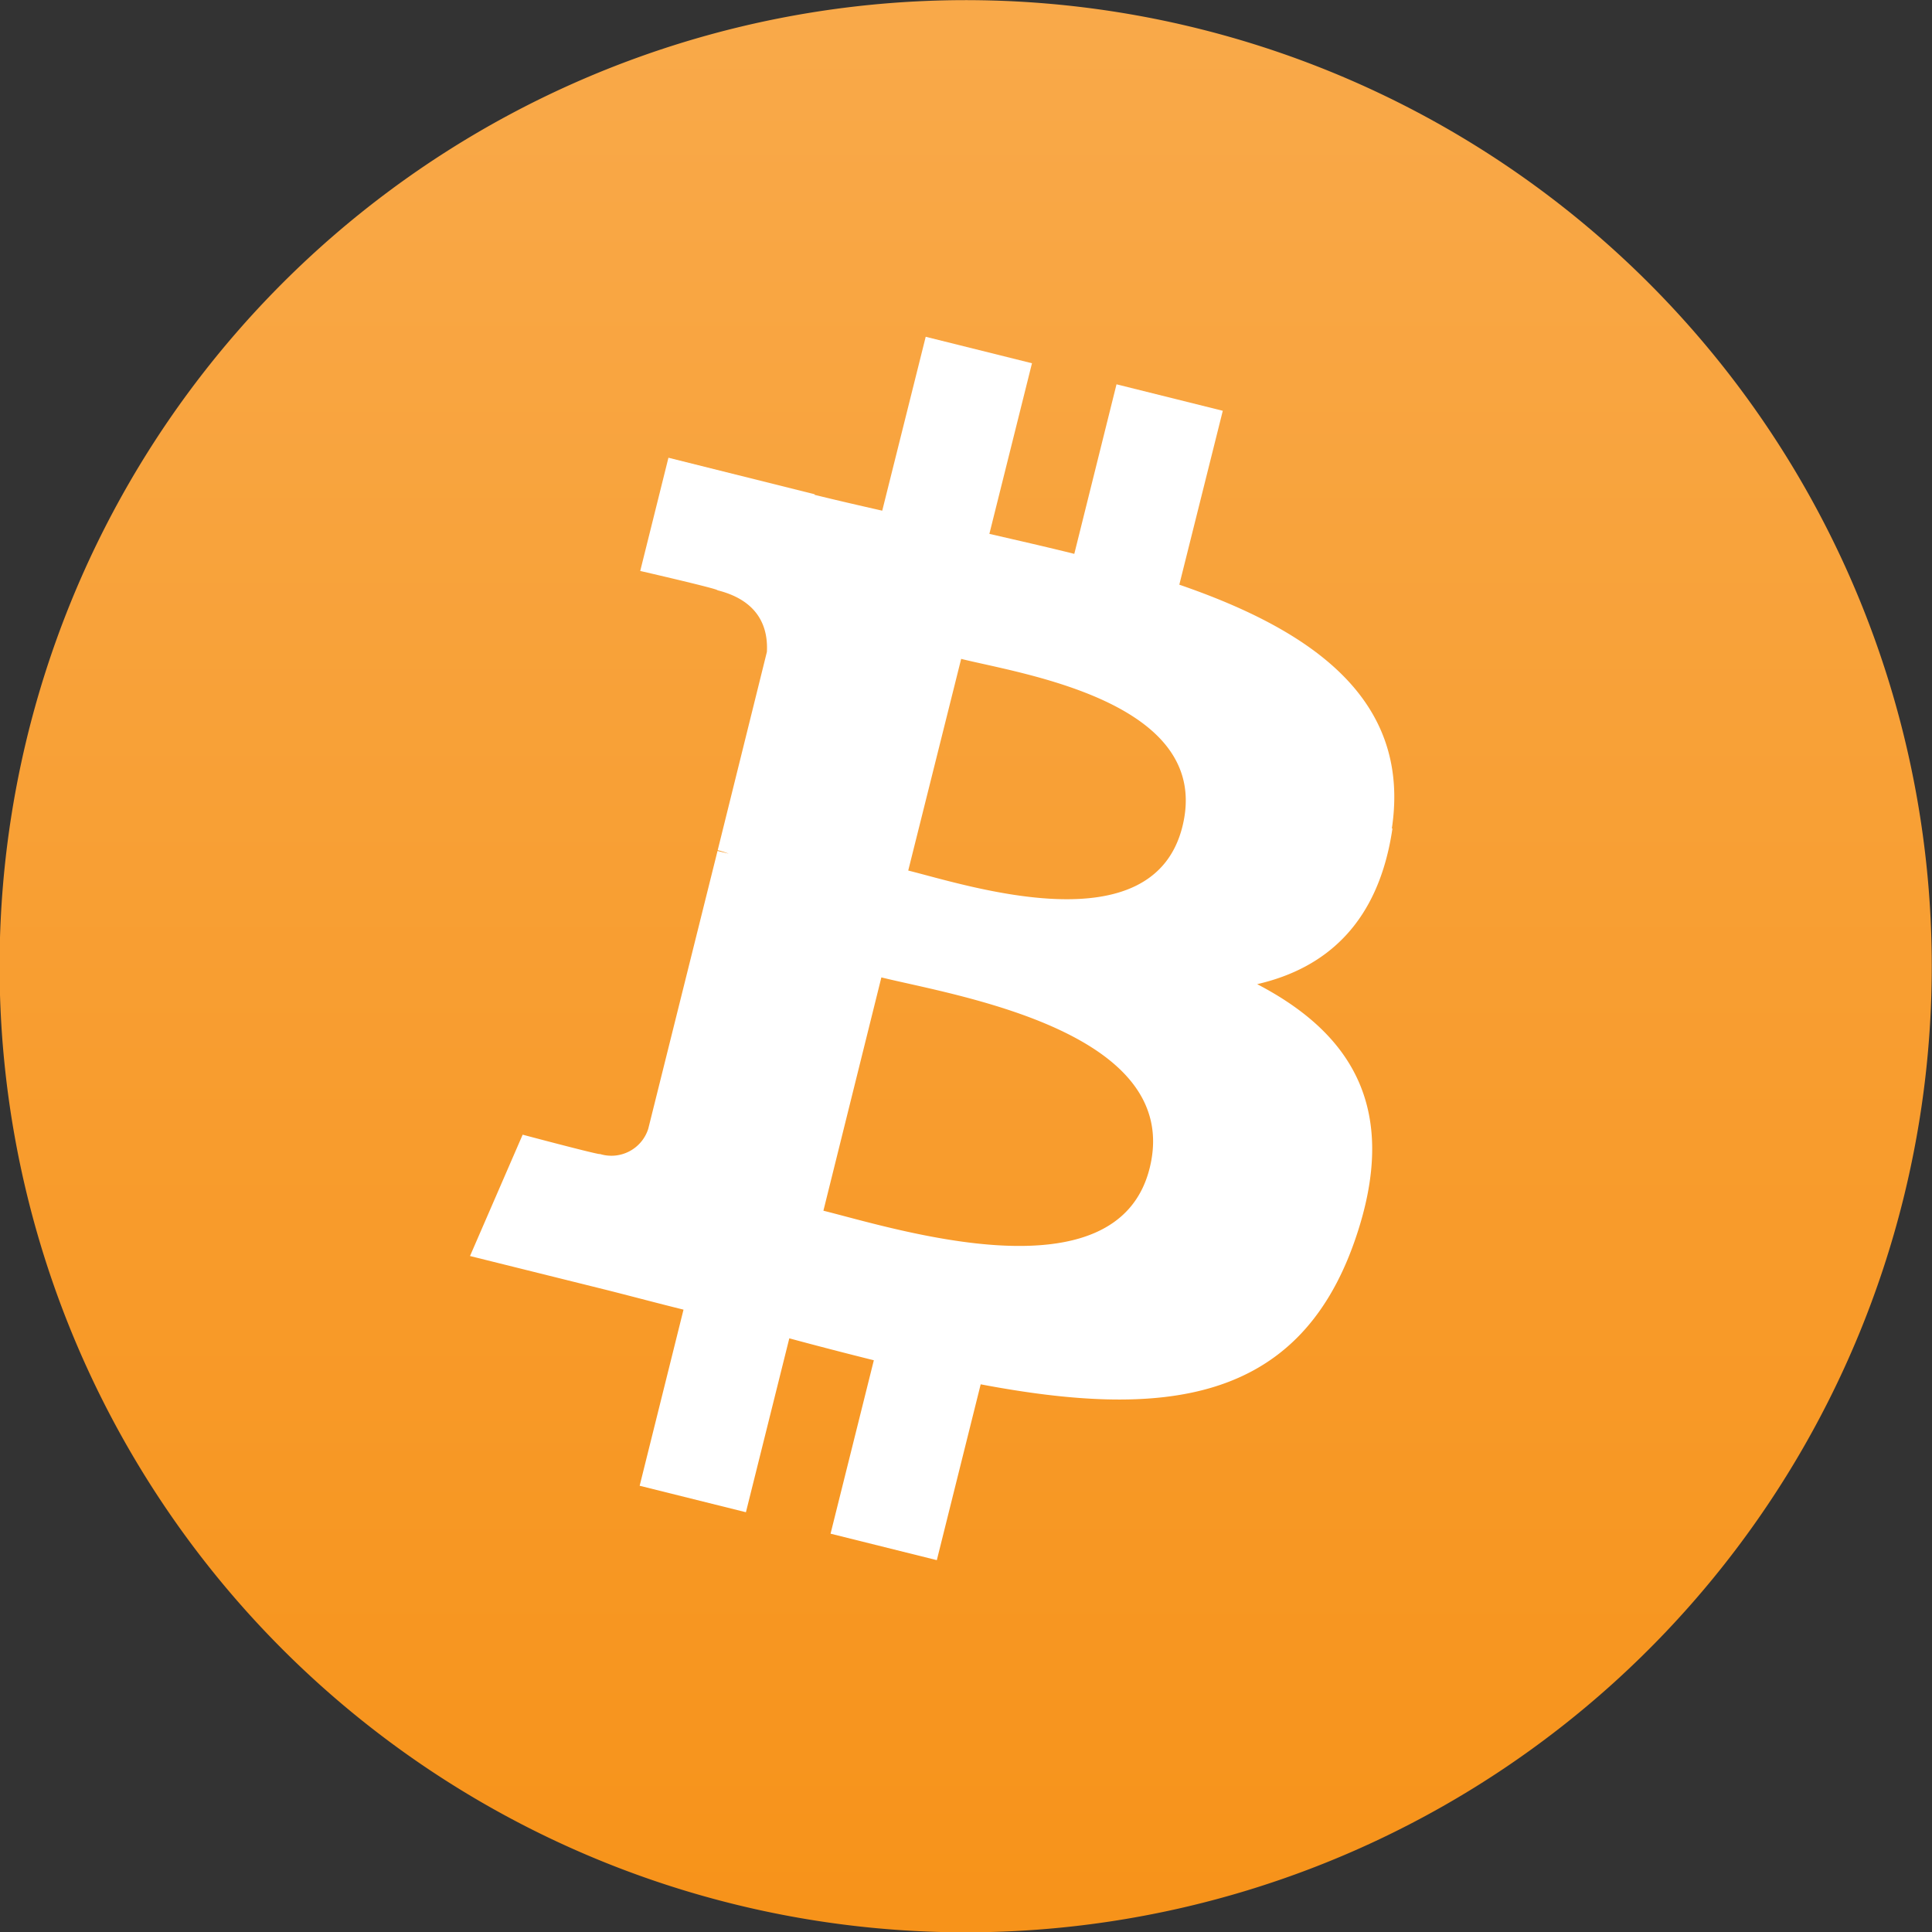
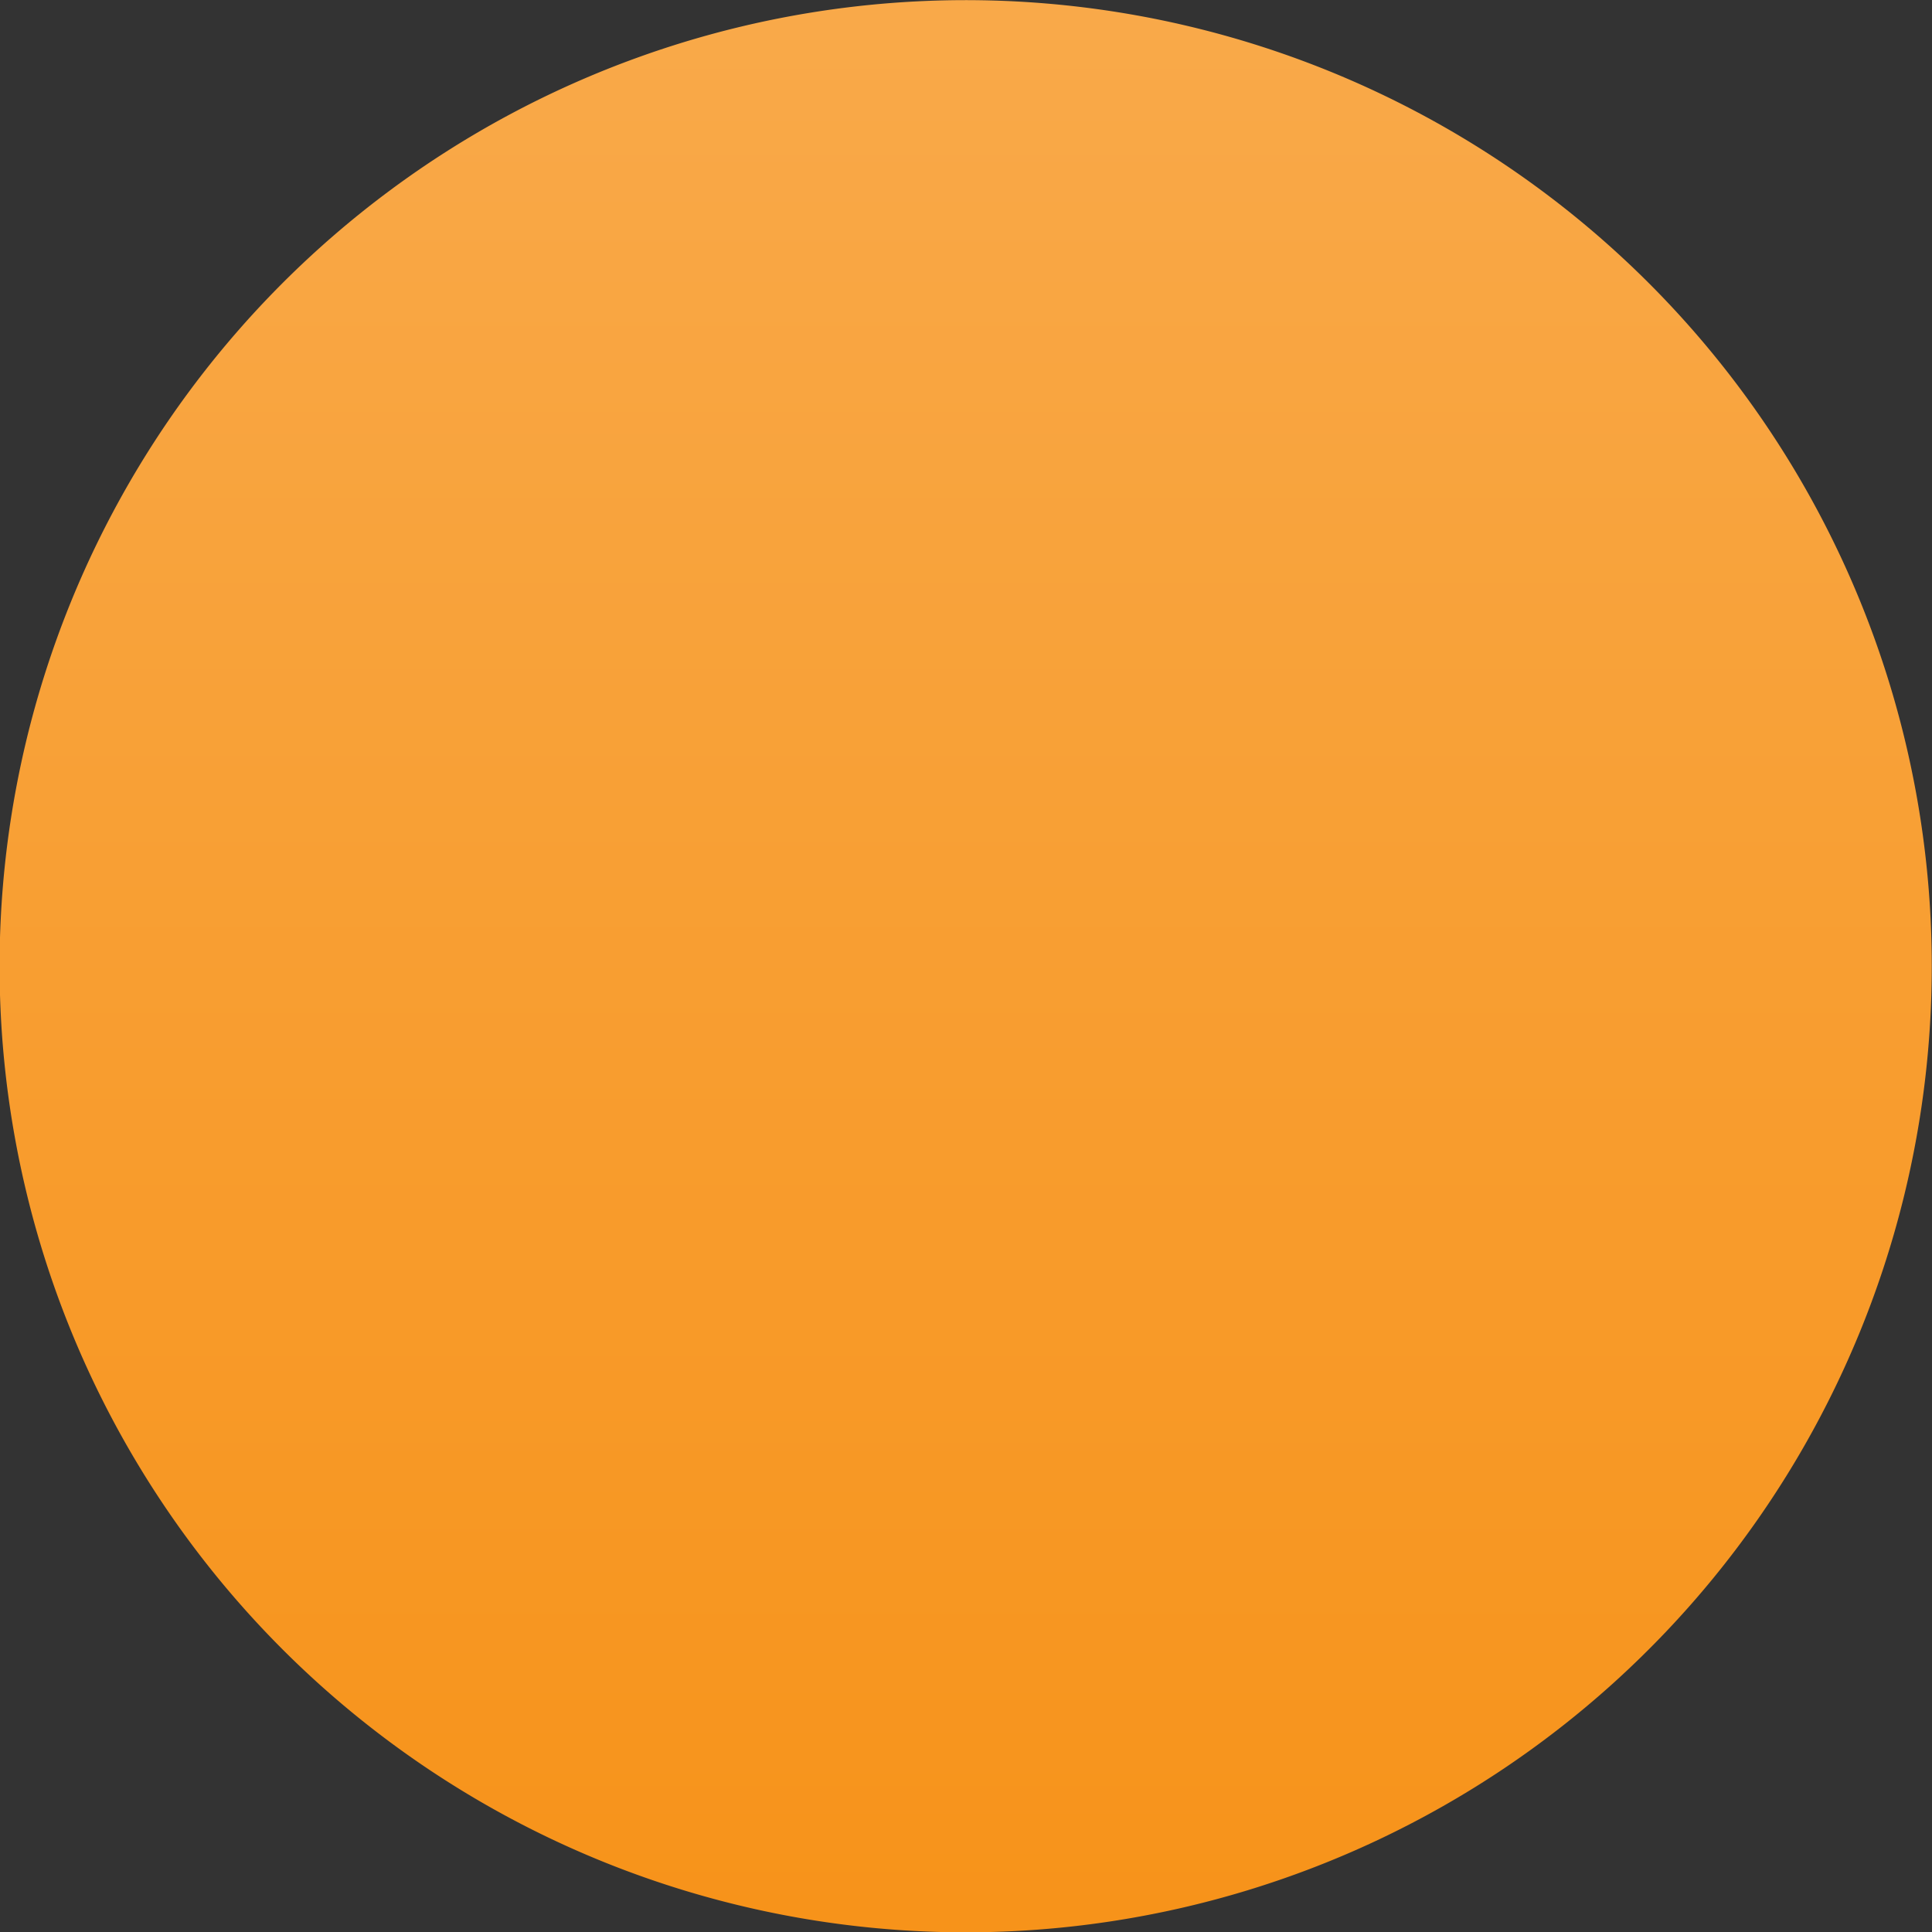
<svg xmlns="http://www.w3.org/2000/svg" id="Layer_1" data-name="Layer 1" viewBox="0 0 199.98 200">
  <rect x="0" y="0" width="199.98" height="200" fill="#333333" stroke="none" />
  <defs>
    <style>.cls-1{fill:url(#linear-gradient);}.cls-2{fill:#fff;}</style>
    <linearGradient id="linear-gradient" x1="45.25" y1="704.71" x2="45.25" y2="704.32" gradientTransform="matrix(511.95, 0, 0, -512.01, -22481.6, 361028.61)" gradientUnits="userSpaceOnUse">
      <stop offset="0" stop-color="#f9aa4b" />
      <stop offset="1" stop-color="#f7931a" />
    </linearGradient>
  </defs>
  <g id="g16">
    <path id="coin" class="cls-1" d="M780.5,336.69a100,100,0,1,1-72.82-121.2,100,100,0,0,1,72.82,121.2Z" transform="translate(-583.51 -212.5)" />
-     <path id="symbol" class="cls-2" d="M727.58,298.25c2-13.3-8.14-20.46-22-25.23l4.5-18-11-2.74-4.37,17.55c-2.88-.72-5.85-1.39-8.79-2.07l4.41-17.66-11-2.74-4.5,18c-2.38-.54-4.73-1.08-7-1.64v-.06l-15.13-3.78-2.92,11.72s8.14,1.87,8,2c4.44,1.11,5.24,4.05,5.11,6.38L657.8,300.5a10.12,10.12,0,0,1,1.14.36l-1.16-.28-7.17,28.76a4,4,0,0,1-5,2.61c.11.16-8-2-8-2l-5.45,12.56,14.28,3.55c2.65.67,5.26,1.37,7.82,2l-4.54,18.23,11,2.74,4.49-18c3,.81,5.9,1.56,8.75,2.27l-4.48,17.95,11,2.74,4.54-18.2c18.71,3.54,32.78,2.11,38.7-14.81,4.77-13.62-.24-21.48-10.08-26.61,7.17-1.65,12.57-6.37,14-16.11Zm-25.07,35.16c-3.39,13.62-26.33,6.26-33.77,4.41l6-24.15C682.2,315.52,706.05,319.2,702.51,333.41Zm3.39-35.35c-3.09,12.39-22.19,6.09-28.38,4.55L683,280.7C689.18,282.25,709.12,285.13,705.9,298.06Z" transform="translate(-583.51 -212.5)" />
  </g>
</svg>